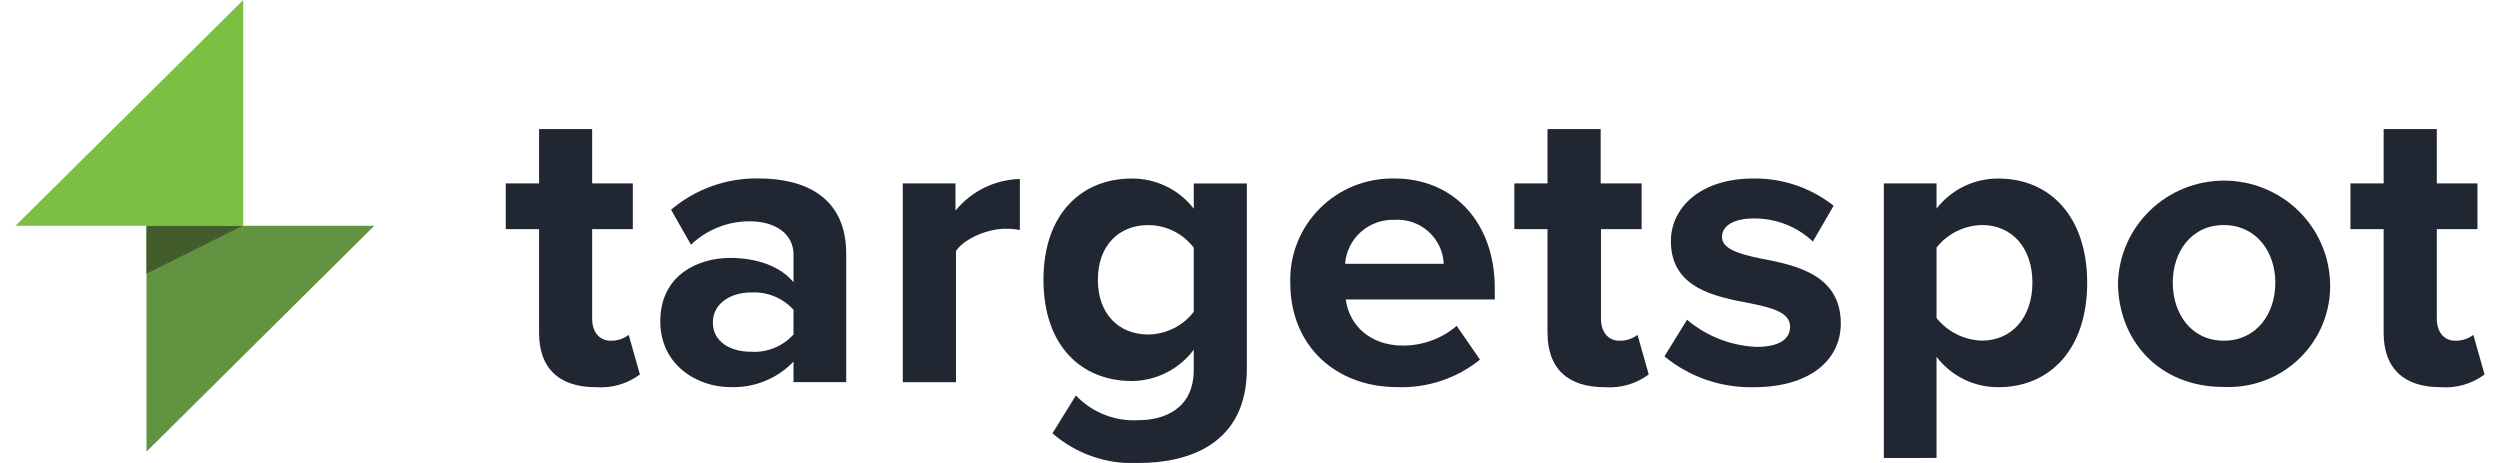
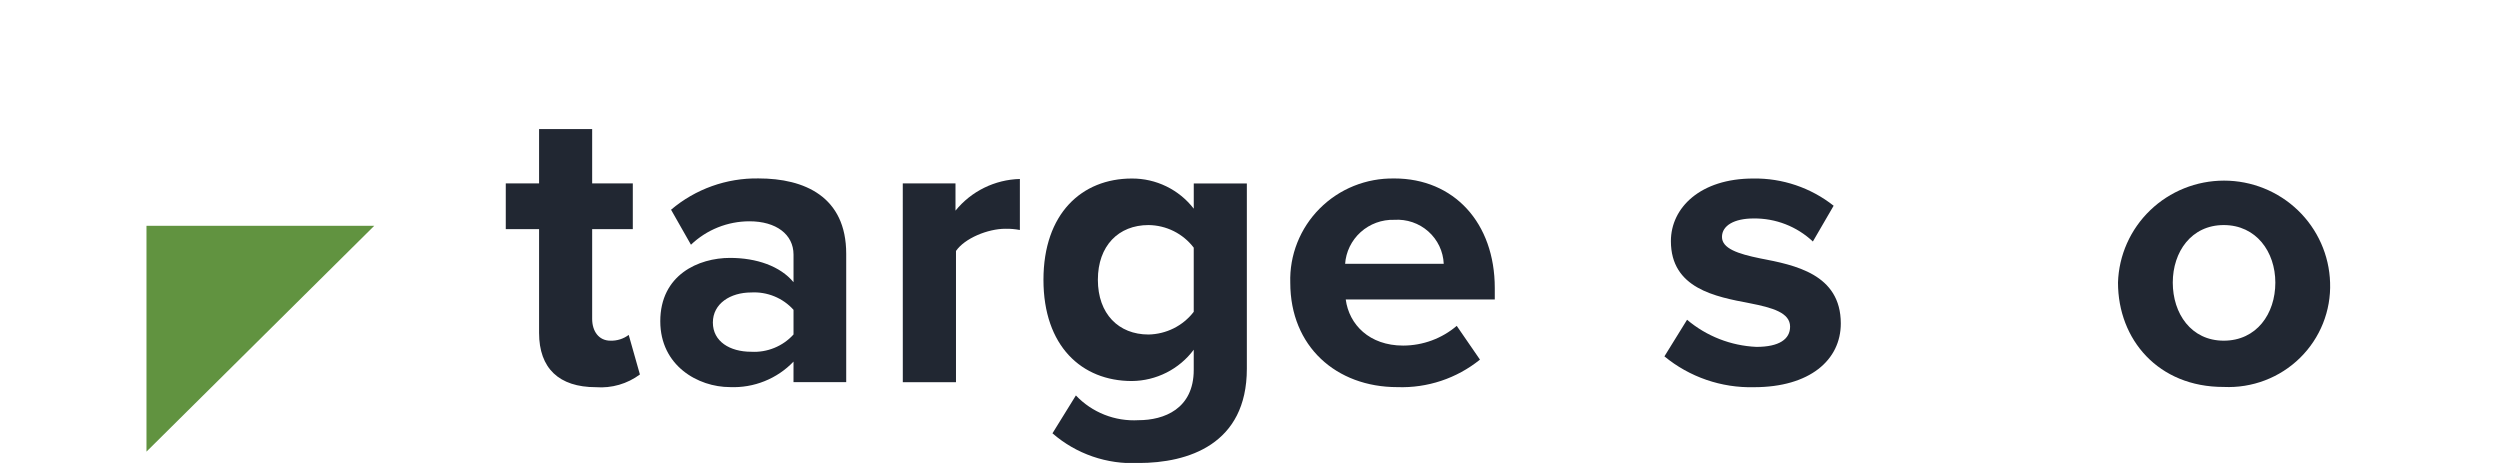
<svg xmlns="http://www.w3.org/2000/svg" fill="none" height="15" viewBox="0 0 81 15" width="81">
  <clipPath id="a">
    <path d="m.5 0h80v15h-80z" />
  </clipPath>
  <g clip-path="url(#a)">
    <path d="m4.746 7.316v7.317l7.38-7.317z" fill="#619340" />
-     <path d="m7.88 7.317v-7.317l-7.38 7.317z" fill="#7bc043" />
-     <path d="m7.855 7.316h-3.109v1.549z" fill="#425d2b" />
    <g fill="#212732">
      <path d="m17.466 10.786v-3.362h-1.079v-1.481h1.079v-1.761h1.72v1.761h1.317v1.481h-1.317v2.907c0 .4.214.707.592.707.213.007.422-.059.592-.187l.363 1.282c-.409.304-.916.451-1.426.412-1.196 0-1.841-.612-1.841-1.758z" />
      <path d="m25.71 11.716c-.264.276-.584.492-.939.634-.355.143-.737.208-1.119.192-1.035 0-2.259-.692-2.259-2.133 0-1.506 1.24-2.053 2.259-2.053.862 0 1.627.267 2.058.787v-.894c0-.655-.564-1.079-1.426-1.079-.708-0-1.388.272-1.897.759l-.645-1.134c.789-.67 1.798-1.031 2.836-1.014 1.482 0 2.839.587 2.839 2.44v4.161h-1.708zm0-1.678c-.171-.19-.384-.34-.622-.437-.238-.097-.495-.14-.751-.125-.672 0-1.24.36-1.24.974 0 .615.552.947 1.24.947.257.015.513-.028.751-.125.238-.097.45-.245.622-.435z" />
      <path d="m29.25 5.943h1.708v.882c.252-.311.569-.564.929-.741.36-.177.755-.275 1.157-.285v1.653c-.155-.03-.313-.043-.471-.04-.564 0-1.317.307-1.599.719v4.253h-1.723z" />
      <path d="m34.859 12.812c.258.273.574.486.925.625.351.139.728.199 1.105.177.821 0 1.788-.363 1.788-1.629v-.654c-.232.311-.534.565-.882.741-.348.176-.732.27-1.123.273-1.627 0-2.864-1.134-2.864-3.279s1.24-3.282 2.864-3.282c.388-.002.77.085 1.119.255.348.17.651.417.887.722v-.817h1.72v6.002c0 2.458-1.909 3.055-3.509 3.055-1.021.052-2.021-.293-2.789-.962zm3.818-4.788c-.172-.225-.393-.408-.647-.535-.254-.127-.534-.194-.819-.197-.967 0-1.64.667-1.64 1.773 0 1.106.673 1.773 1.64 1.773.284-.005.564-.074.818-.201.254-.127.475-.31.648-.534z" />
      <path d="m45.174 5.782c1.937 0 3.257 1.441 3.257 3.549v.372h-4.829c.108.814.766 1.494 1.86 1.494.637-.001 1.253-.227 1.736-.639l.753 1.094c-.754.609-1.706.926-2.678.891-1.977 0-3.468-1.318-3.468-3.38-.014-.444.063-.887.227-1.3.164-.414.411-.79.726-1.106.315-.316.692-.566 1.107-.733.415-.167.861-.249 1.309-.241zm-1.599 2.766h3.202c-.008-.199-.057-.394-.142-.574-.086-.18-.206-.341-.356-.474-.149-.133-.324-.235-.514-.3s-.391-.091-.591-.078c-.401-.012-.792.131-1.089.399-.297.268-.478.639-.504 1.037z" />
-       <path d="m50.139 10.786v-3.362h-1.075v-1.481h1.075v-1.761h1.723v1.761h1.327v1.481h-1.317v2.907c0 .4.214.707.592.707.213.007.422-.059.592-.187l.363 1.282c-.409.304-.916.45-1.426.412-1.209 0-1.853-.612-1.853-1.758z" />
      <path d="m54.661 10.36c.629.533 1.42.842 2.247.879.741 0 1.091-.252 1.091-.655 0-.452-.567-.615-1.305-.759-1.116-.212-2.557-.479-2.557-2.013 0-1.082.955-2.028 2.666-2.028.946-.015 1.867.297 2.607.882l-.673 1.159c-.518-.488-1.207-.756-1.922-.747-.62 0-1.023.227-1.023.599s.511.547 1.24.695c1.119.215 2.61.507 2.61 2.108 0 1.186-1.007 2.065-2.811 2.065-1.058.027-2.09-.328-2.904-.999z" />
-       <path d="m61.036 14.839v-8.897h1.708v.817c.235-.305.539-.552.887-.721.348-.169.731-.256 1.118-.253 1.667 0 2.876 1.229 2.876 3.38 0 2.151-1.209 3.38-2.876 3.38-.389.003-.773-.085-1.121-.256-.348-.171-.651-.421-.884-.73v3.279zm3.174-7.548c-.284.007-.562.076-.816.202-.254.126-.476.307-.65.529v2.28c.176.221.398.401.651.528s.531.197.815.206c.983 0 1.64-.759 1.64-1.881 0-1.122-.657-1.865-1.64-1.865z" />
      <path d="m68.623 9.157c.027-.886.401-1.726 1.042-2.343.641-.617 1.5-.962 2.394-.962s1.752.345 2.394.962c.641.617 1.015 1.458 1.042 2.343.016.451-.062.901-.23 1.321-.168.42-.421.8-.745 1.118-.324.318-.71.565-1.135.727-.425.162-.879.235-1.334.214-2.126.006-3.428-1.54-3.428-3.38zm5.098 0c0-.999-.62-1.865-1.671-1.865-1.051 0-1.652.867-1.652 1.865 0 .999.592 1.881 1.652 1.881 1.06 0 1.671-.867 1.671-1.881z" />
-       <path d="m77.23 10.786v-3.362h-1.075v-1.481h1.075v-1.761h1.723v1.761h1.317v1.481h-1.317v2.907c0 .4.214.707.592.707.213.007.422-.059.592-.187l.363 1.282c-.409.304-.916.451-1.426.412-1.196 0-1.844-.612-1.844-1.758z" />
    </g>
  </g>
</svg>